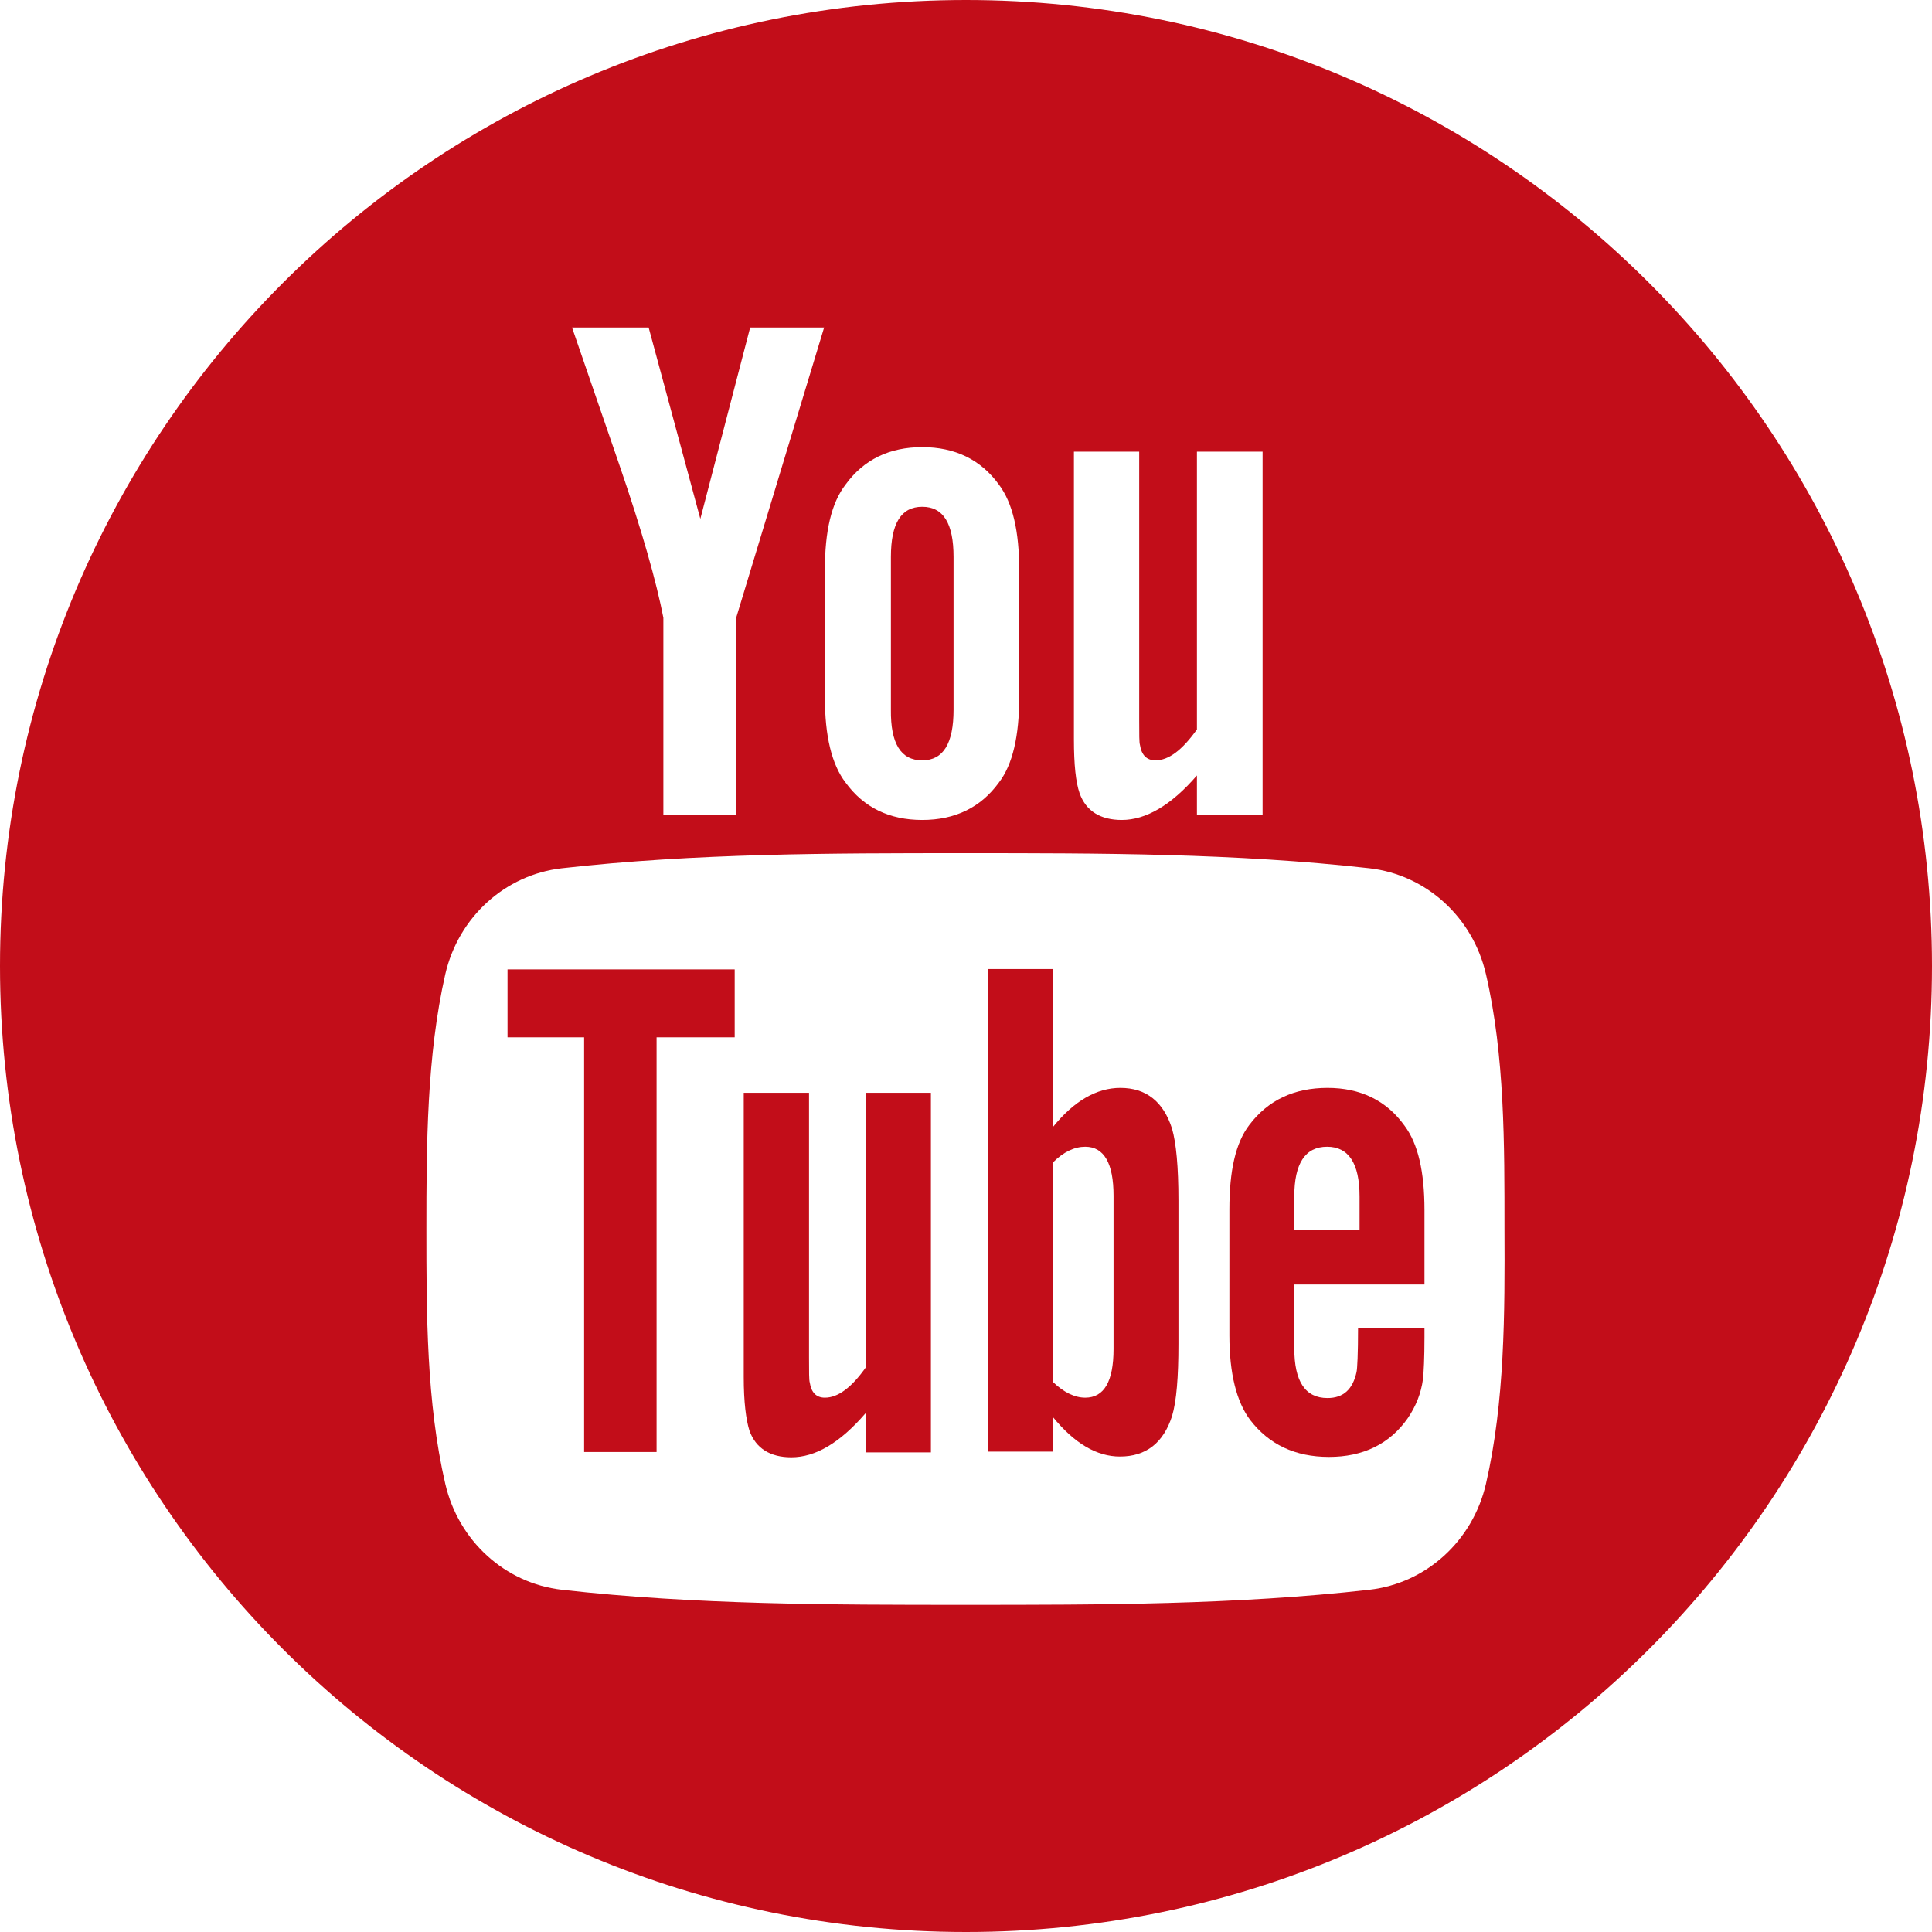
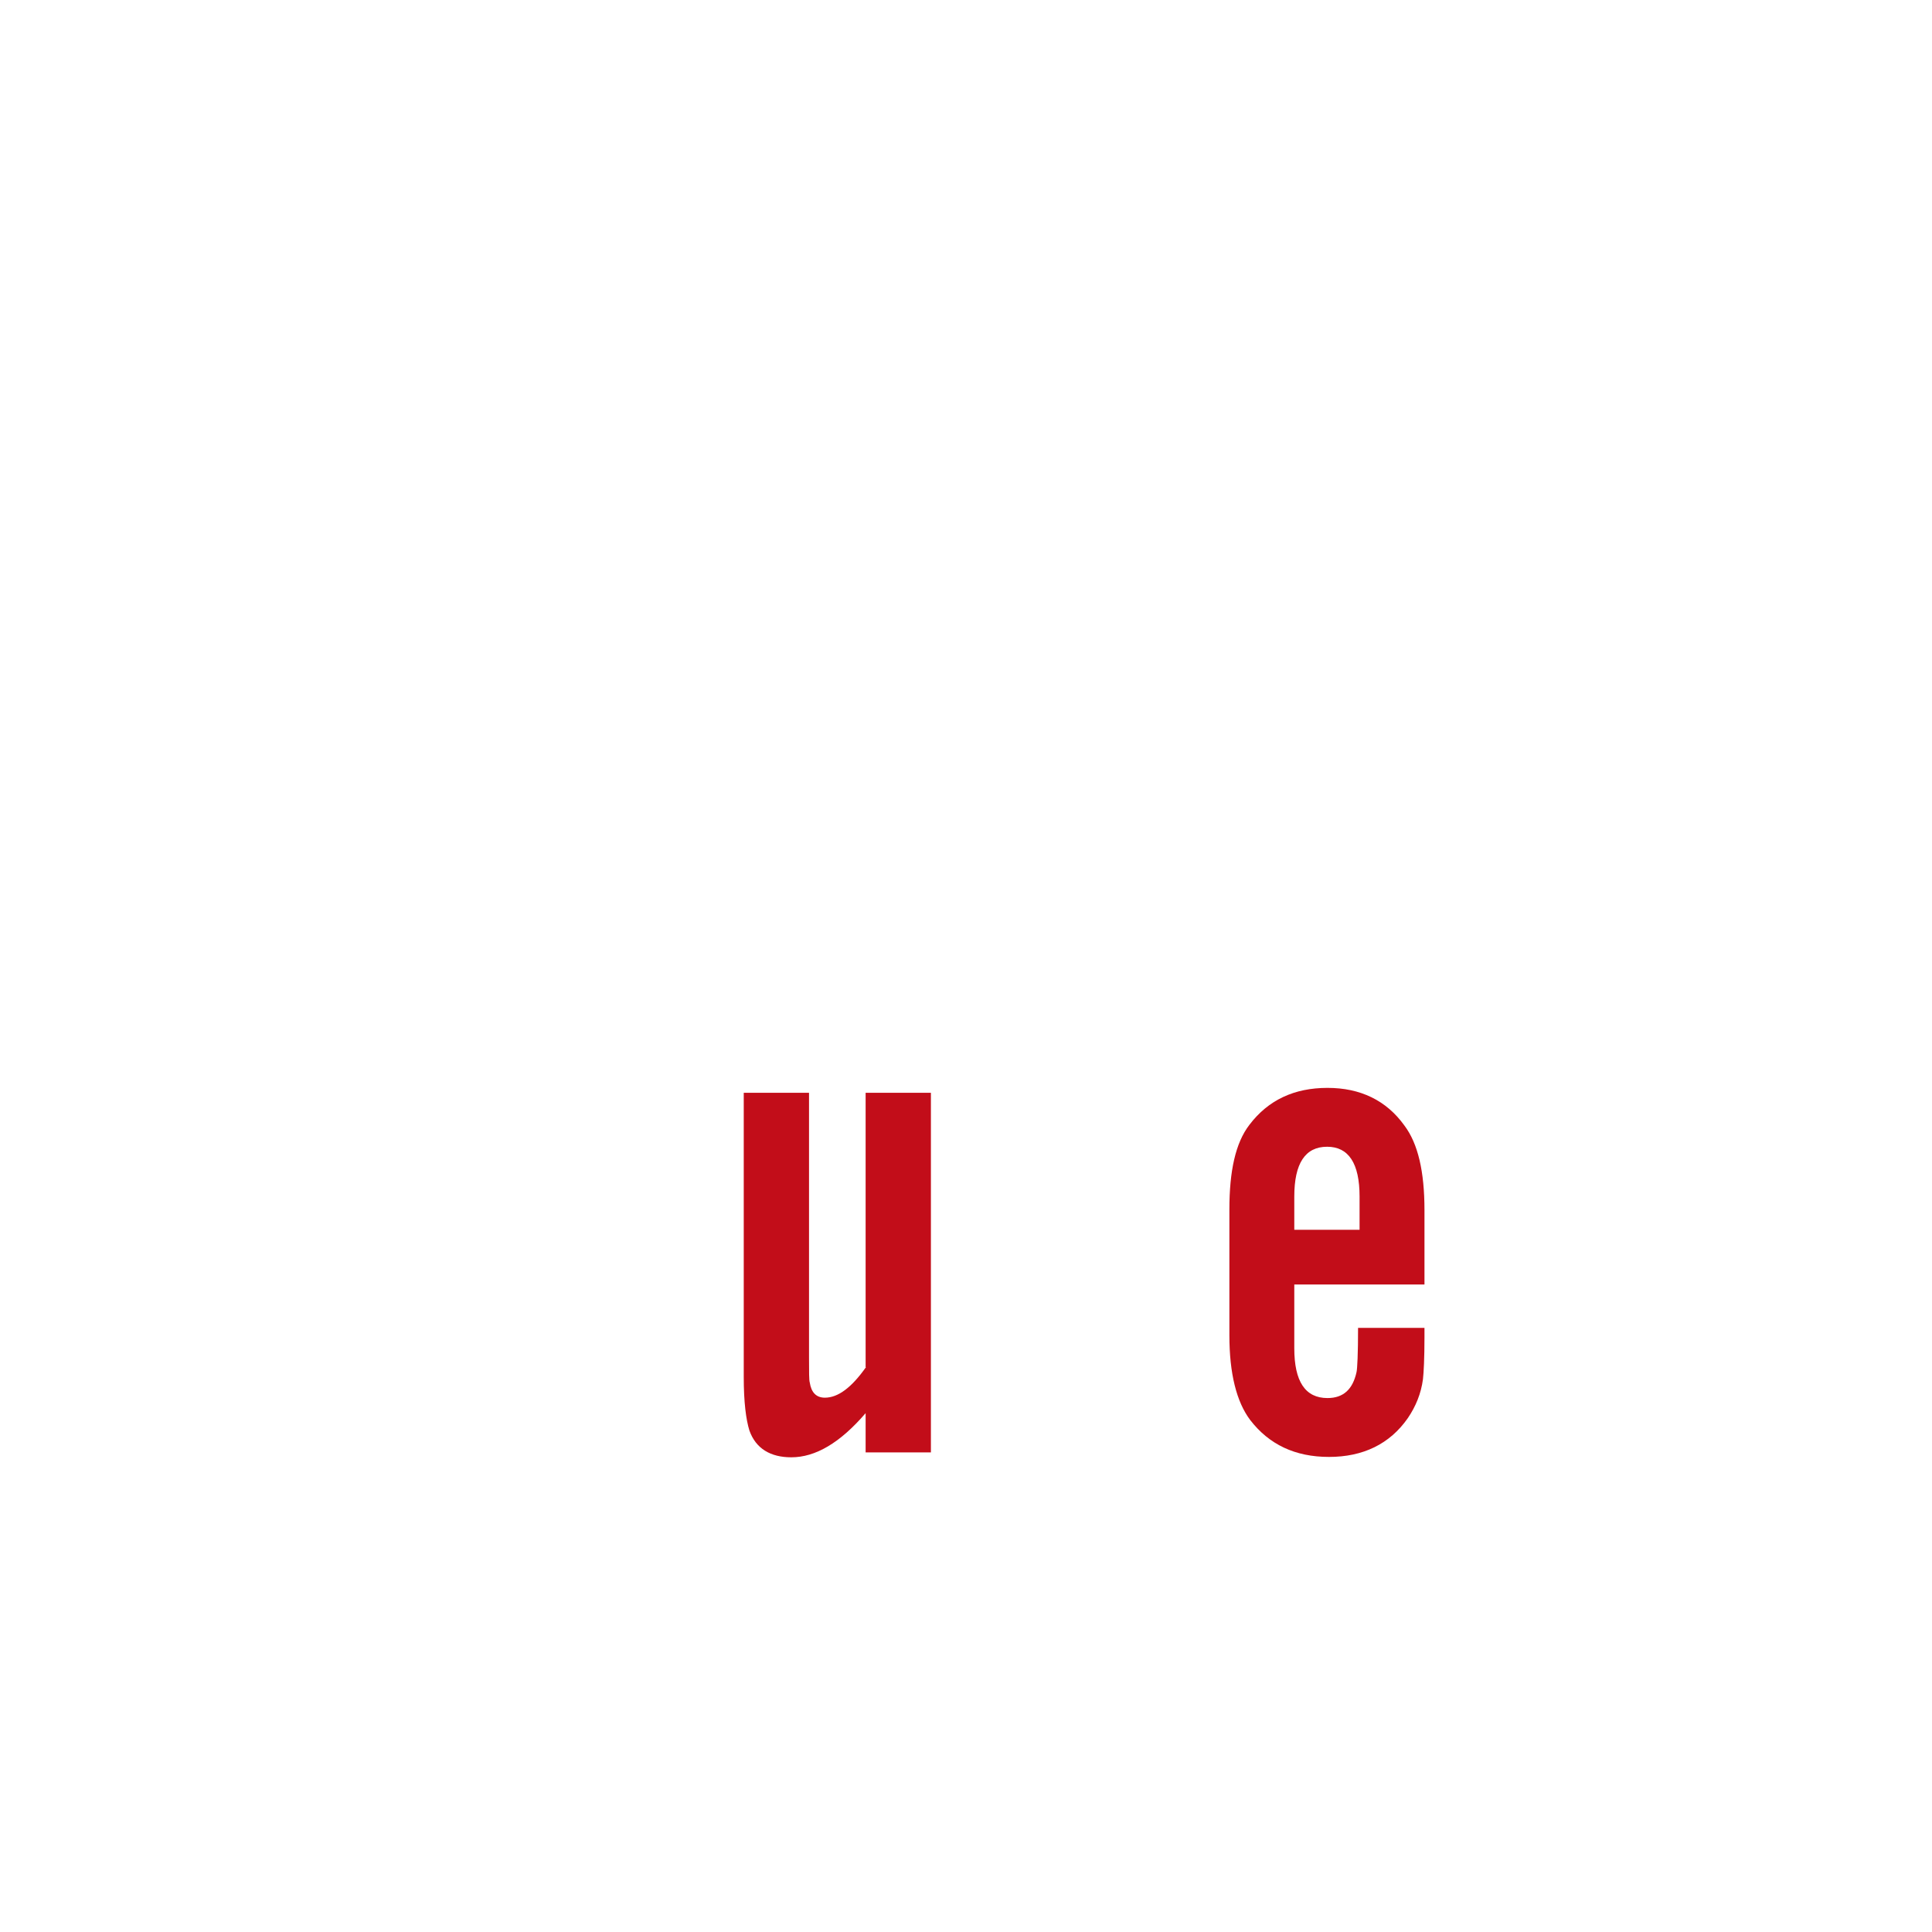
<svg xmlns="http://www.w3.org/2000/svg" version="1.1" id="Capa_1" x="0px" y="0px" viewBox="0 0 512 512" style="enable-background:new 0 0 512 512;" xml:space="preserve">
  <style type="text/css">
	.st0{fill:#C20D19;}
</style>
  <g>
-     <path class="st0" d="M134.5,274.9h20.3v109.9H174V274.9h20.7v-18h-60.2V274.9z" />
-     <path class="st0" d="M296.9,288.3c-6.3,0-12.3,3.5-17.8,10.3v-41.8h-17.3v127.9H279v-9.2c5.8,7.1,11.7,10.5,17.8,10.5   c6.9,0,11.5-3.6,13.8-10.7c1.2-4,1.7-10.4,1.7-19.2v-37.9c0-9-0.6-15.3-1.7-19.1C308.3,291.9,303.7,288.3,296.9,288.3L296.9,288.3z    M295.1,357.5c0,8.6-2.5,12.9-7.5,12.9c-2.8,0-5.7-1.4-8.6-4.2v-58.1c2.9-2.9,5.8-4.2,8.6-4.2c5,0,7.5,4.4,7.5,13V357.5z" />
    <path class="st0" d="M229.5,362.3c-3.8,5.4-7.4,8.1-10.9,8.1c-2.3,0-3.6-1.4-4-4c-0.2-0.6-0.2-2.7-0.2-6.7v-70.1h-17.3v75.3   c0,6.7,0.6,11.3,1.5,14.2c1.7,4.8,5.6,7.1,11.1,7.1c6.4,0,12.9-3.8,19.7-11.7v10.4h17.3v-95.3h-17.3V362.3z" />
-     <path class="st0" d="M244.4,201.5c5.6,0,8.3-4.5,8.3-13.4v-40.5c0-8.9-2.7-13.3-8.3-13.3c-5.6,0-8.3,4.4-8.3,13.3v40.5   C236,197,238.7,201.5,244.4,201.5z" />
-     <path class="st0" d="M256,0C114.6,0,0,114.6,0,256s114.6,256,256,256s256-114.6,256-256S397.4,0,256,0z M284.5,119.7h17.4v70.9   c0,4.1,0,6.2,0.2,6.8c0.4,2.7,1.8,4.1,4.1,4.1c3.5,0,7.1-2.7,11-8.2v-73.6h17.4V216h-17.4v-10.5c-6.9,8-13.6,11.8-19.9,11.8   c-5.6,0-9.5-2.3-11.2-7.1c-1-2.9-1.5-7.5-1.5-14.3V119.7z M218.6,151.1c0-10.3,1.7-17.8,5.5-22.7c4.8-6.6,11.6-9.9,20.3-9.9   c8.7,0,15.5,3.3,20.3,9.9c3.7,4.9,5.4,12.4,5.4,22.7v33.7c0,10.2-1.7,17.8-5.4,22.6c-4.8,6.6-11.6,9.9-20.3,9.9   c-8.7,0-15.5-3.3-20.3-9.9c-3.7-4.8-5.5-12.4-5.5-22.6V151.1z M171.9,86.8l13.7,50.7l13.2-50.7h19.6l-23.3,76.9V216h-19.3v-52.3   c-1.8-9.3-5.6-22.9-11.8-40.9c-4.1-12-8.3-24-12.4-36L171.9,86.8z M393.8,393.2c-3.5,15.2-15.9,26.4-30.9,28.1   c-35.4,4-71.3,4-107,4c-35.7,0-71.5,0-107-4c-15-1.7-27.4-12.9-30.9-28.1c-5-21.6-5-45.2-5-67.5c0-22.3,0.1-45.9,5-67.5   c3.5-15.2,15.9-26.4,30.9-28.1c35.4-4,71.3-4,107-4c35.7,0,71.5,0,107,4c15,1.7,27.4,12.9,30.9,28.1c5,21.6,4.9,45.2,4.9,67.5   C398.8,347.9,398.8,371.5,393.8,393.2z" />
    <path class="st0" d="M351.8,288.3c-8.8,0-15.7,3.2-20.7,9.8c-3.7,4.8-5.3,12.3-5.3,22.4v33.4c0,10.1,1.9,17.6,5.5,22.4   c5,6.5,11.9,9.8,20.9,9.8c9,0,16.1-3.4,20.9-10.3c2.1-3.1,3.5-6.5,4-10.3c0.2-1.7,0.4-5.6,0.4-11.1v-2.5h-17.6   c0,6.9-0.2,10.8-0.4,11.7c-1,4.6-3.5,6.9-7.7,6.9c-5.9,0-8.8-4.4-8.8-13.2v-16.9h34.5v-19.7c0-10.2-1.7-17.6-5.3-22.4   C367.4,291.6,360.5,288.3,351.8,288.3L351.8,288.3z M360.3,325.9H343v-8.8c0-8.8,2.9-13.2,8.7-13.2c5.7,0,8.6,4.4,8.6,13.2V325.9z" />
  </g>
</svg>